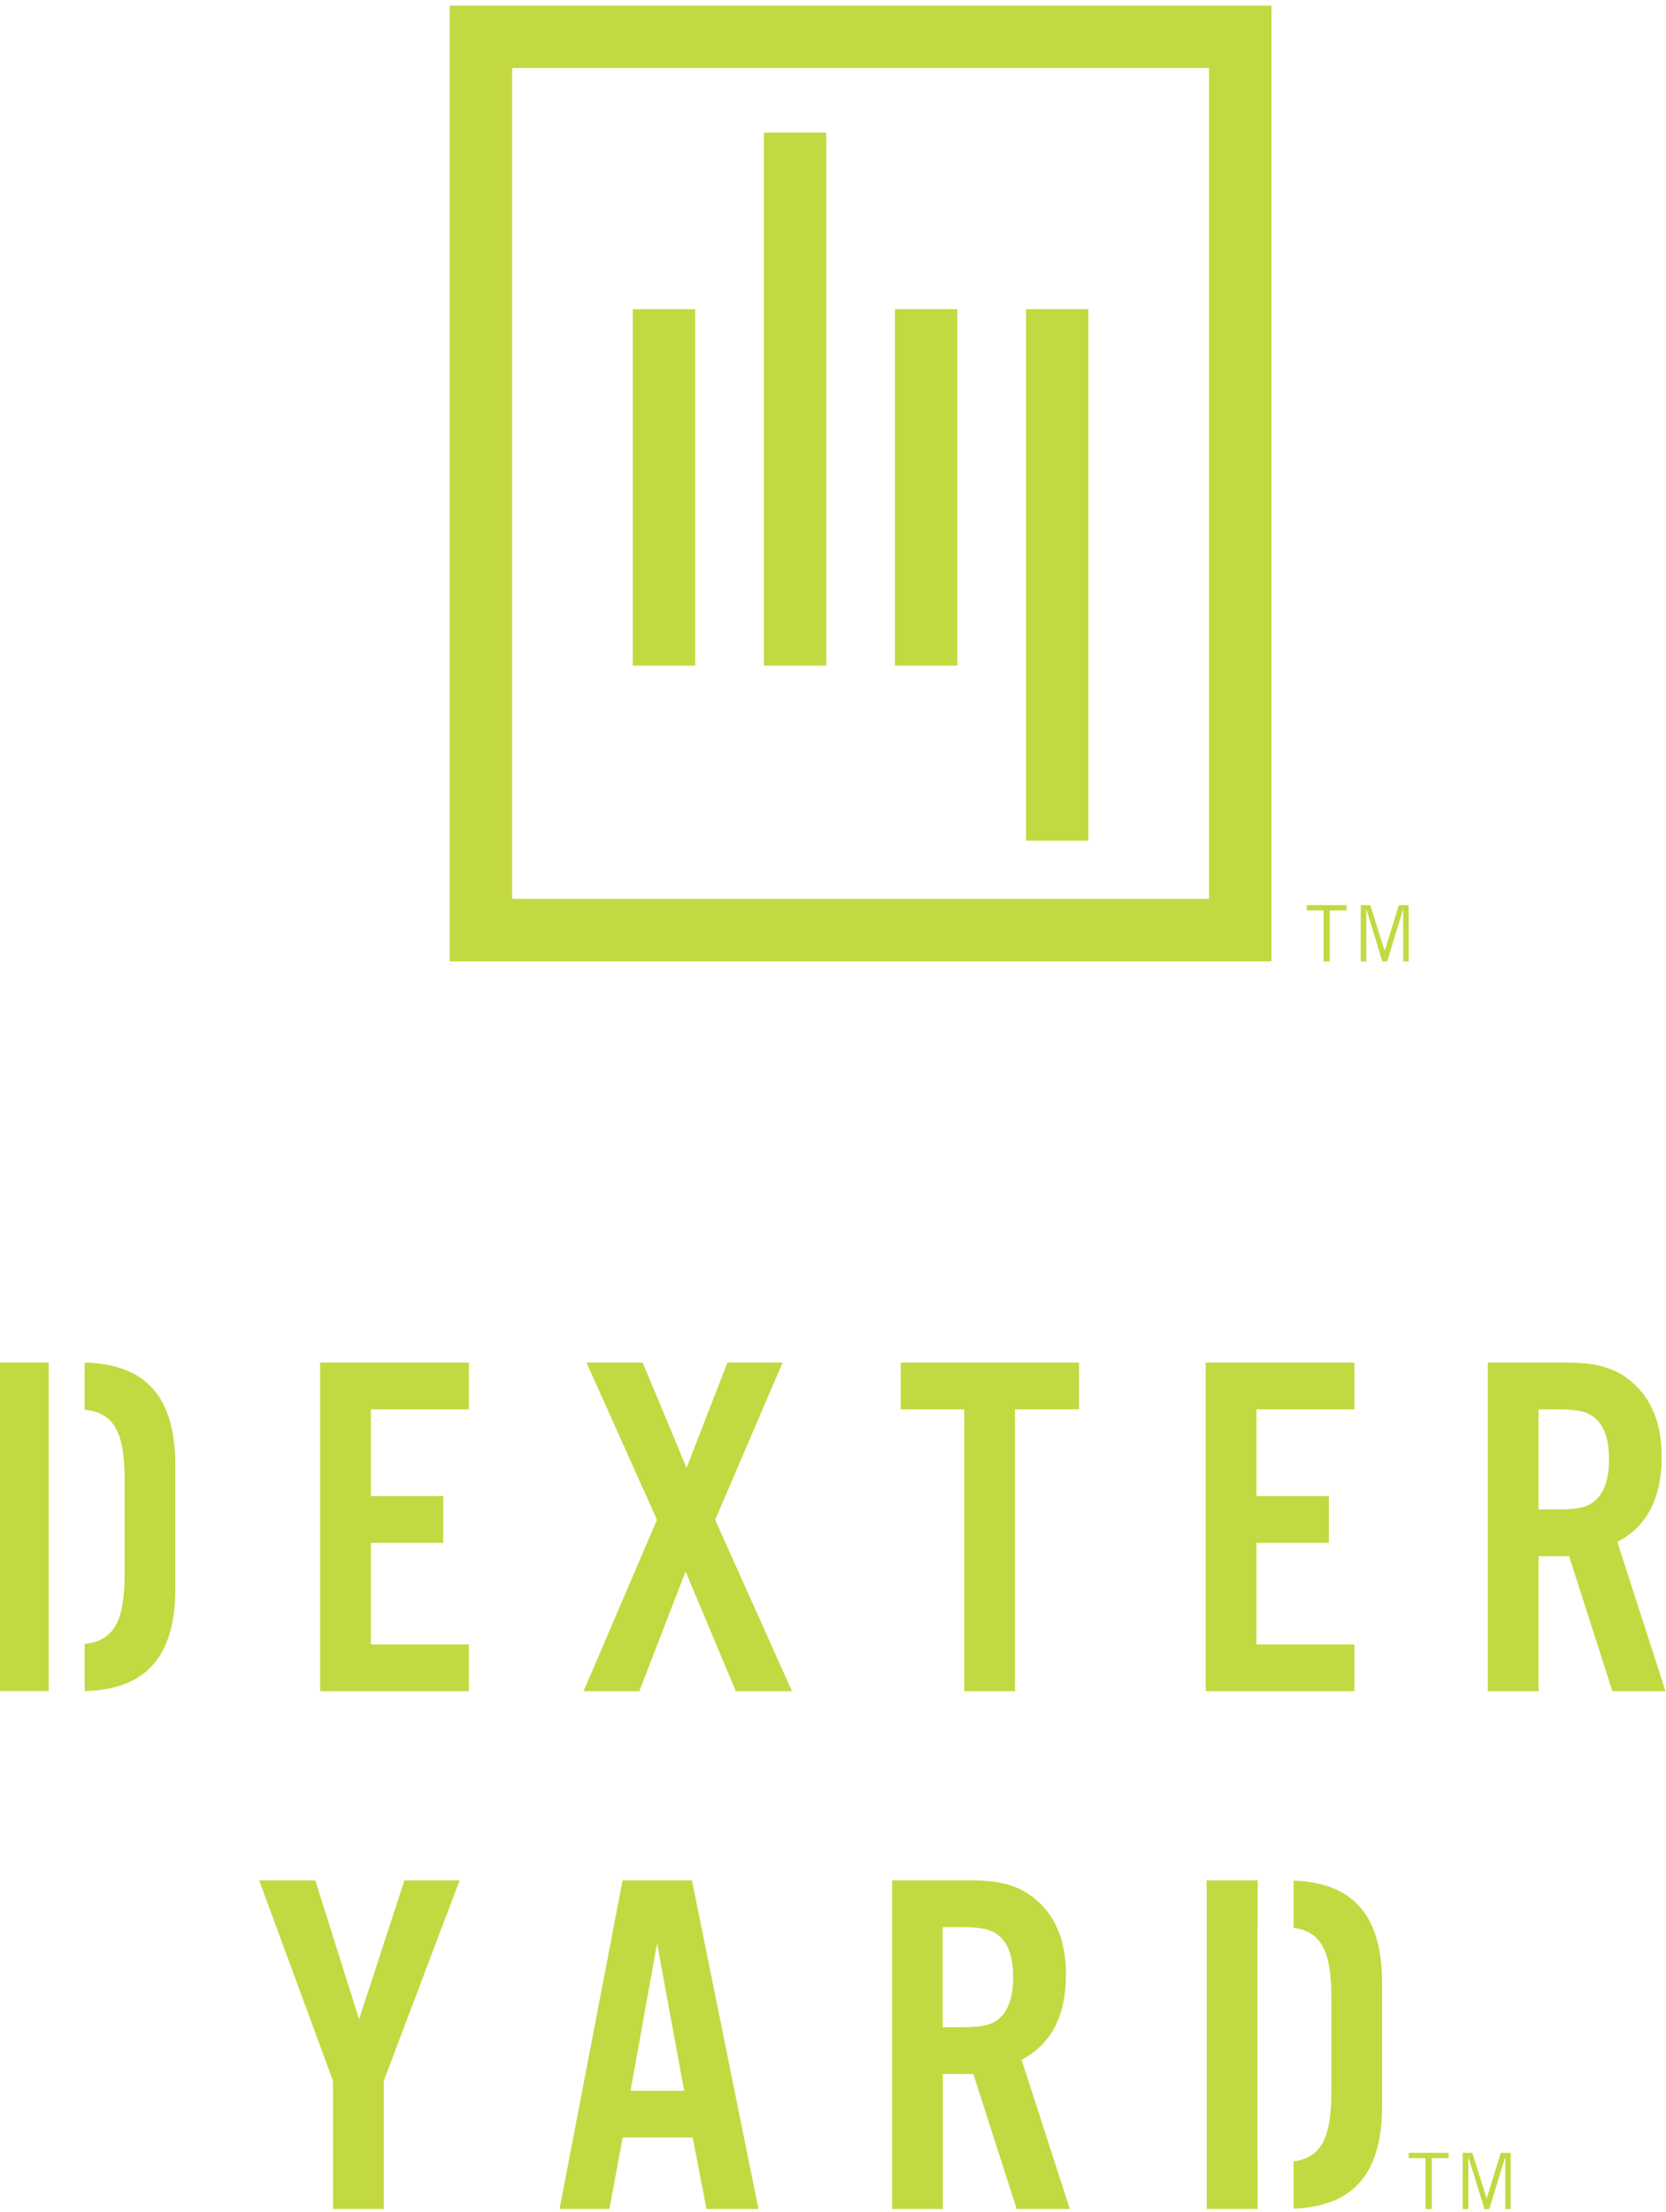
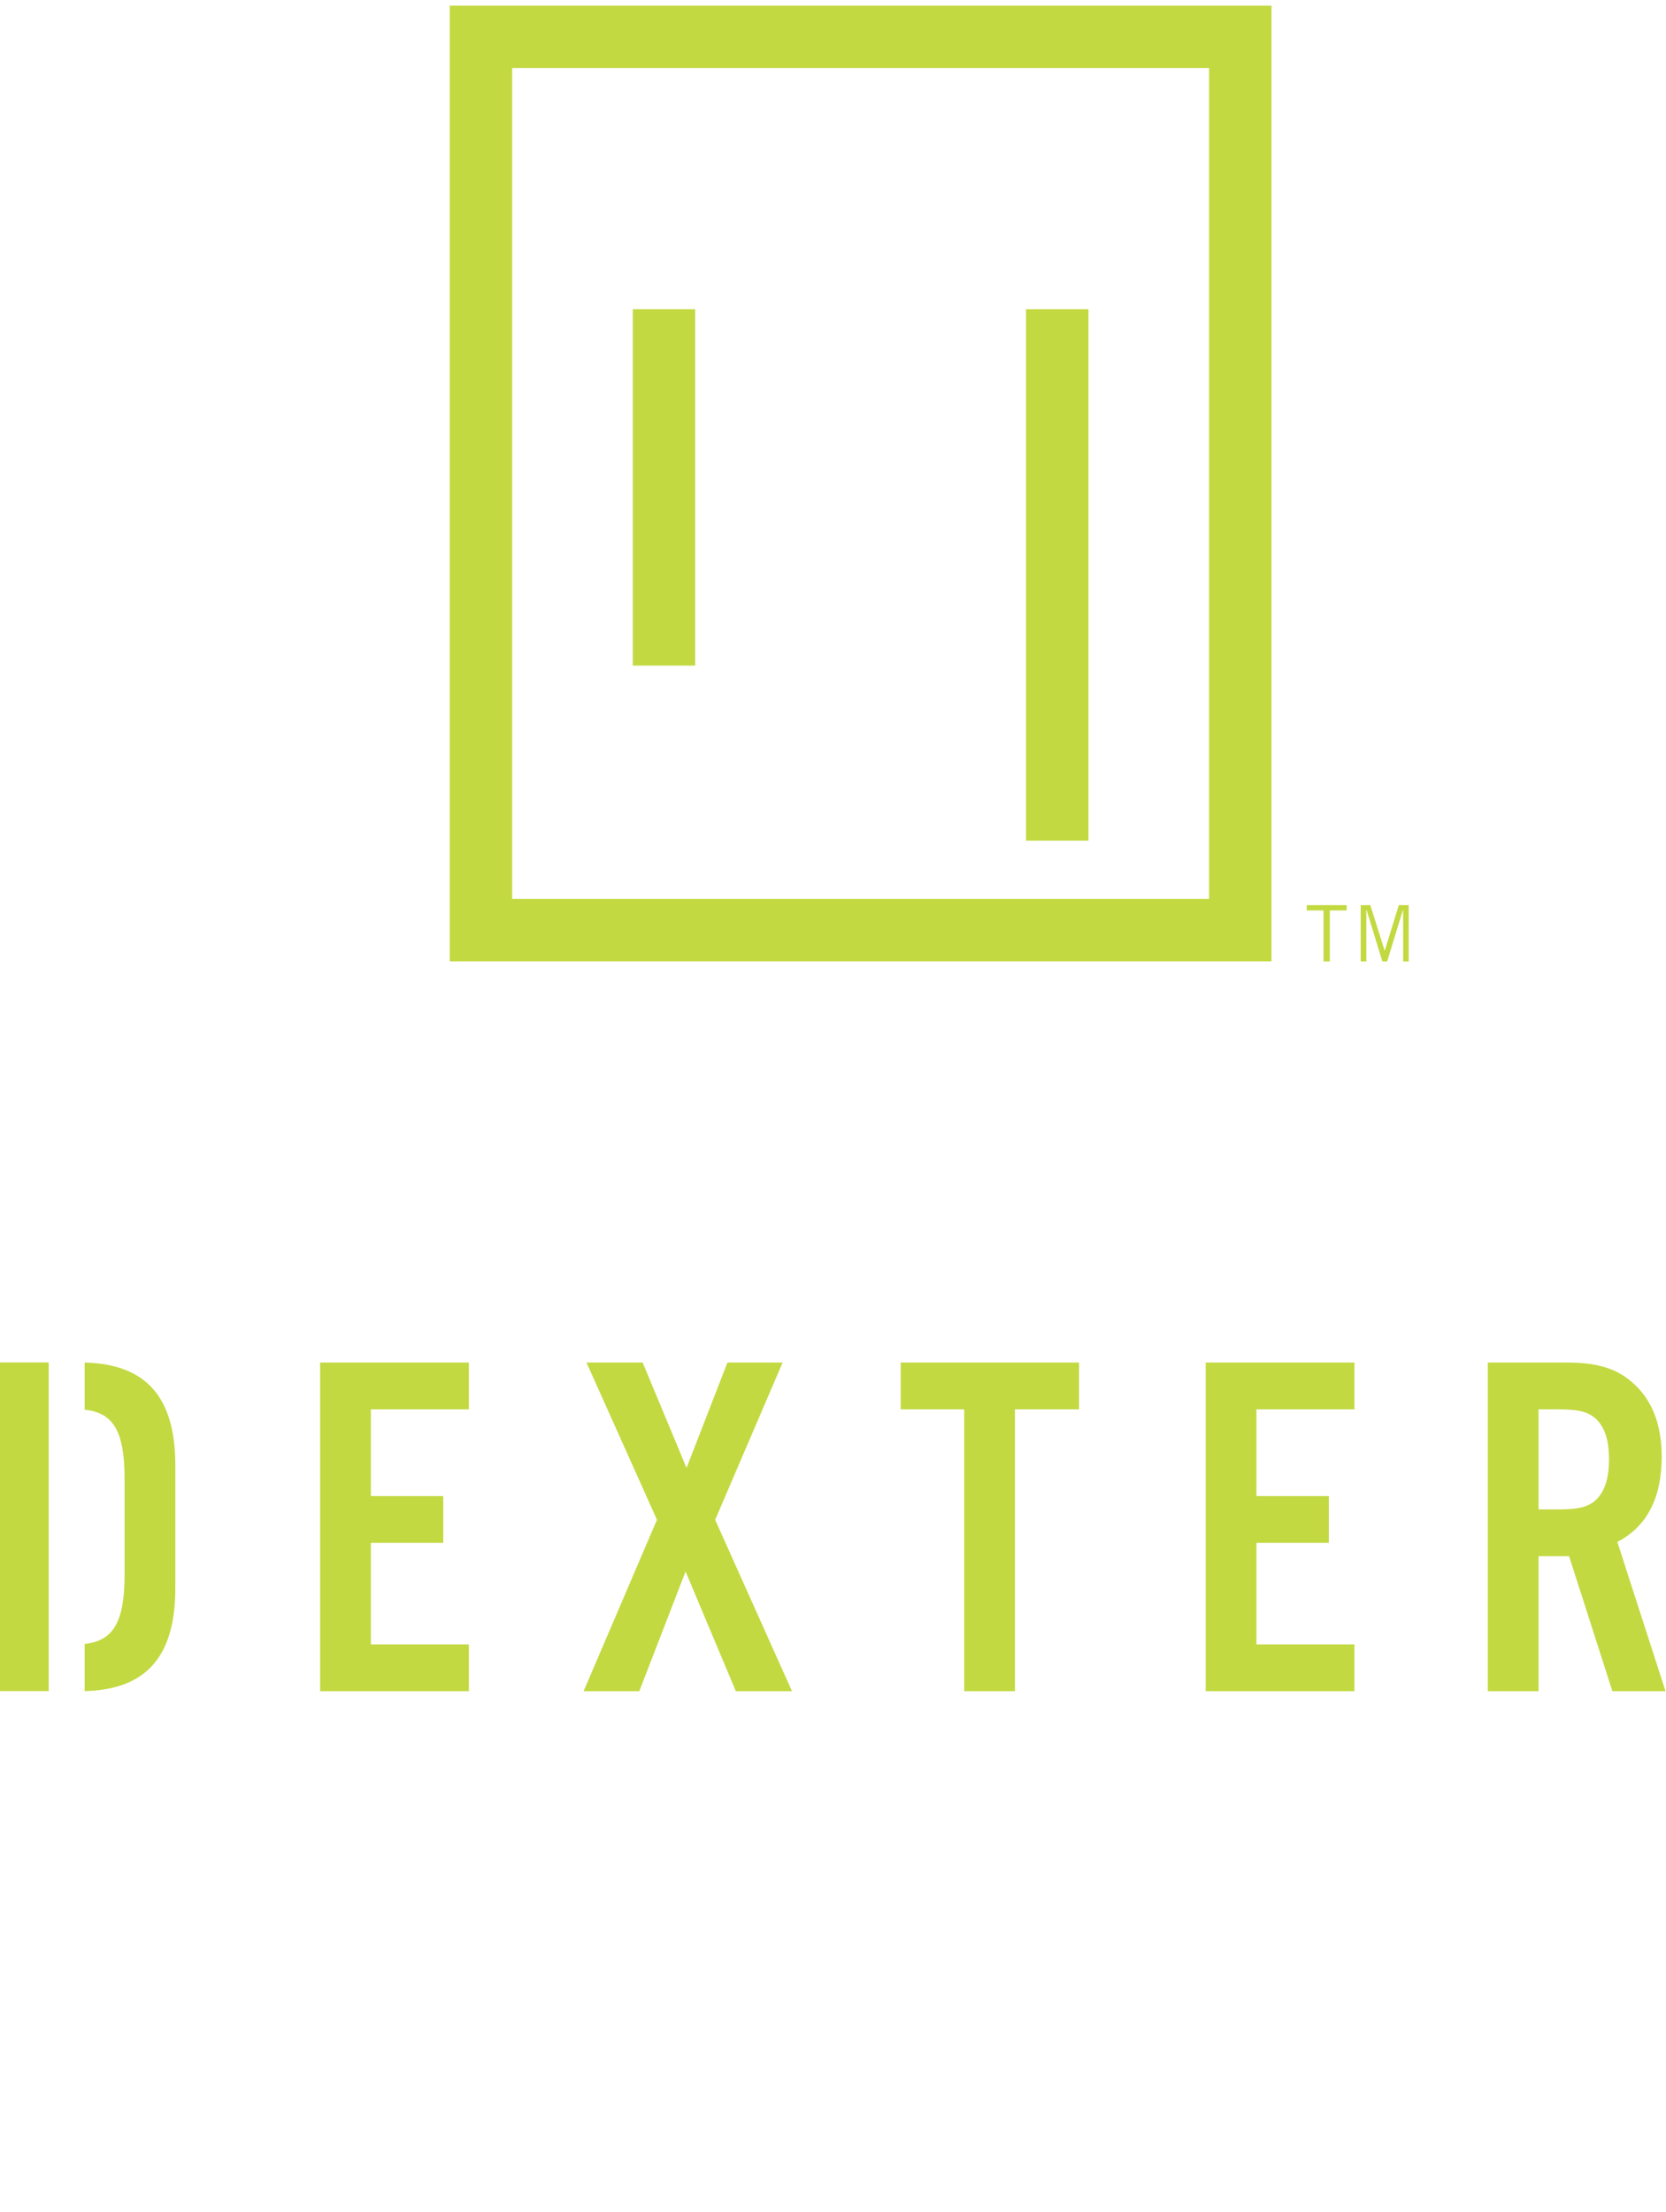
<svg xmlns="http://www.w3.org/2000/svg" width="269" height="357" viewBox="0 0 269 357" fill="none">
-   <path d="M61.962 335.854L74.214 303.486H65.301L57.981 325.913L50.913 303.486H41.846L53.768 335.854V356.534H61.962V335.854ZM110.466 337.447H101.806L106.097 313.661L110.466 337.447ZM114.038 356.534H122.465L111.728 303.486H100.524L90.349 356.534H98.388L100.543 345H111.844L114.077 356.534H114.038ZM163.591 319.078C163.591 322.029 162.95 324.165 161.61 325.524C160.329 326.806 158.756 327.194 155.241 327.194H152.212V311.039H155.241C158.736 311.039 160.329 311.447 161.61 312.709C162.969 314.068 163.591 316.204 163.591 319.078ZM172.736 356.534L164.95 332.437C169.726 329.971 172.115 325.369 172.115 318.67C172.115 313.428 170.523 309.369 167.338 306.67C164.795 304.438 161.688 303.486 156.834 303.486H144.038V356.534H152.232V334.748H157.164L164.154 356.534H172.736ZM203.066 303.486H194.833V356.534H203.066V348.98H203.027V311.039H203.066V303.486ZM223.162 339.913V320.107C223.162 309.214 218.56 303.894 208.871 303.525V311.156C213.318 311.758 214.968 314.903 214.968 322.34V337.68C214.968 345.039 213.318 348.242 208.871 348.844V356.475C218.56 356.106 223.162 350.786 223.162 339.893" fill="#C3D941" />
  <path d="M7.864 219.896H0V272.943H7.864V219.896ZM28.31 256.322V236.517C28.31 225.488 23.592 220.167 13.67 219.915V227.526C18.388 228.012 20.116 231.119 20.116 238.749V254.108C20.116 261.662 18.388 264.827 13.67 265.331V272.943C23.592 272.71 28.31 267.37 28.31 256.341M51.688 272.962H75.707V265.409H59.882V249.021H71.571V241.468H59.882V227.468H75.707V219.915H51.688V272.962ZM127.881 272.962L115.473 245.293L126.366 219.915H117.454L110.852 236.924L103.765 219.915H94.697L106.076 245.293L94.231 272.962H103.221L110.697 253.642L118.813 272.962H127.881ZM163.9 227.468H174.229V219.915H145.434V227.468H155.686V272.962H163.88V227.468H163.9ZM194.676 272.962H218.695V265.409H202.87V249.021H214.559V241.468H202.87V227.468H218.695V219.915H194.676V272.962ZM259.801 235.507C259.801 238.439 259.16 240.594 257.82 241.953C256.538 243.235 254.946 243.623 251.451 243.623H248.422V227.468H251.451C254.946 227.468 256.538 227.857 257.82 229.138C259.179 230.497 259.801 232.633 259.801 235.507ZM268.305 235.119C268.305 229.876 266.713 225.818 263.529 223.099C260.985 220.866 257.878 219.915 253.024 219.915H240.228V272.962H248.422V251.176H253.354L260.344 272.962H268.927L261.14 248.866C265.917 246.4 268.305 241.779 268.305 235.099" fill="#C3D941" />
  <path d="M112.248 107.432V49.899H102.171V107.432H112.248Z" fill="#C3D941" />
-   <path d="M154.579 49.899H144.502V107.432H154.579V49.899Z" fill="#C3D941" />
-   <path d="M133.414 21.395H123.337V107.432H133.414V21.395Z" fill="#C3D941" />
+   <path d="M133.414 21.395H123.337V107.432V21.395Z" fill="#C3D941" />
  <path d="M205.298 0.91H72.621V145.081V155.159H82.698H195.22H205.298V10.987V0.91ZM195.22 145.081H82.698V10.987H195.22V145.081Z" fill="#C3D941" />
  <path d="M175.745 49.899H165.667V135.684H175.745V49.899Z" fill="#C3D941" />
-   <path d="M233.9 348.32V347.466H227.453V348.32H230.172V356.553H231.181V348.32H233.9ZM243.919 356.553V347.466H242.327L240.055 354.805H240.035L237.725 347.466H236.171V356.553H237.084V348.242H237.123L239.686 356.553H240.463L243.006 348.242H243.045V356.553H243.958H243.919Z" fill="#C3D941" />
  <path d="M217.433 146.945V146.091H210.987V146.945H213.705V155.178H214.715V146.945H217.433ZM227.452 155.178V146.091H225.86L223.588 153.431H223.569L221.258 146.091H219.705V155.178H220.618V146.868H220.656L223.2 155.178H223.977L226.52 146.868H226.559V155.178H227.472H227.452Z" fill="#C3D941" />
</svg>